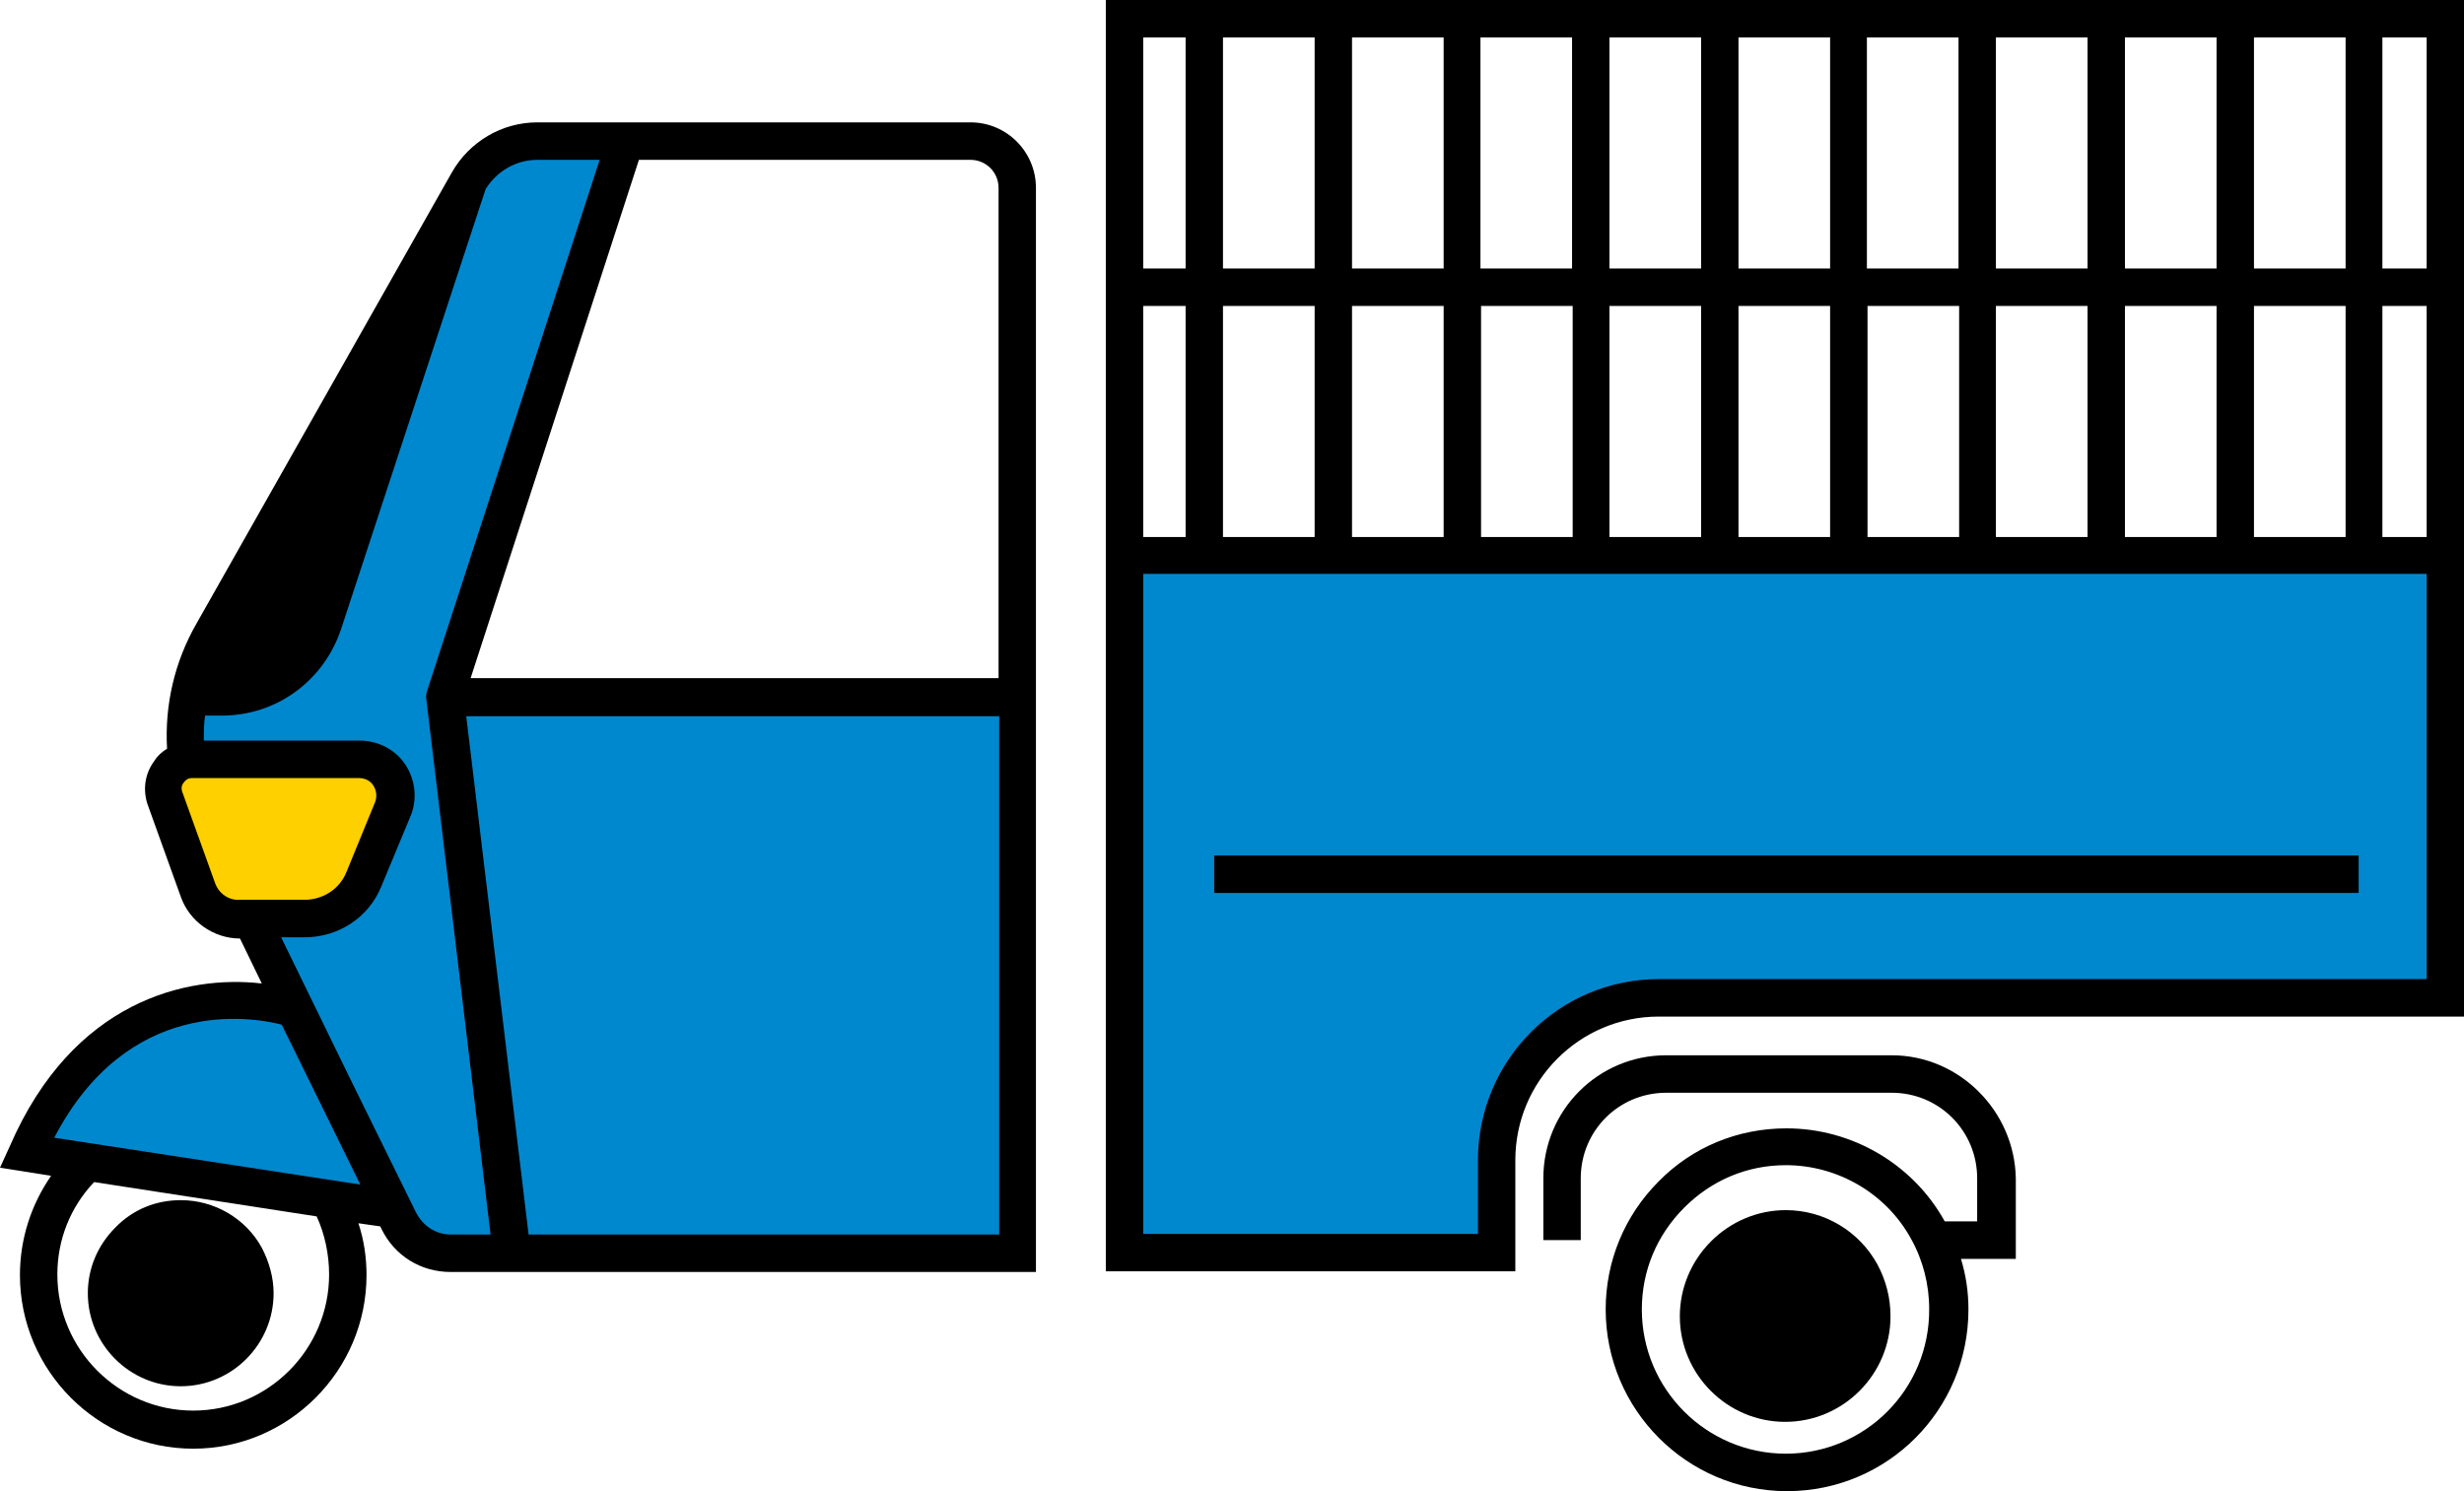
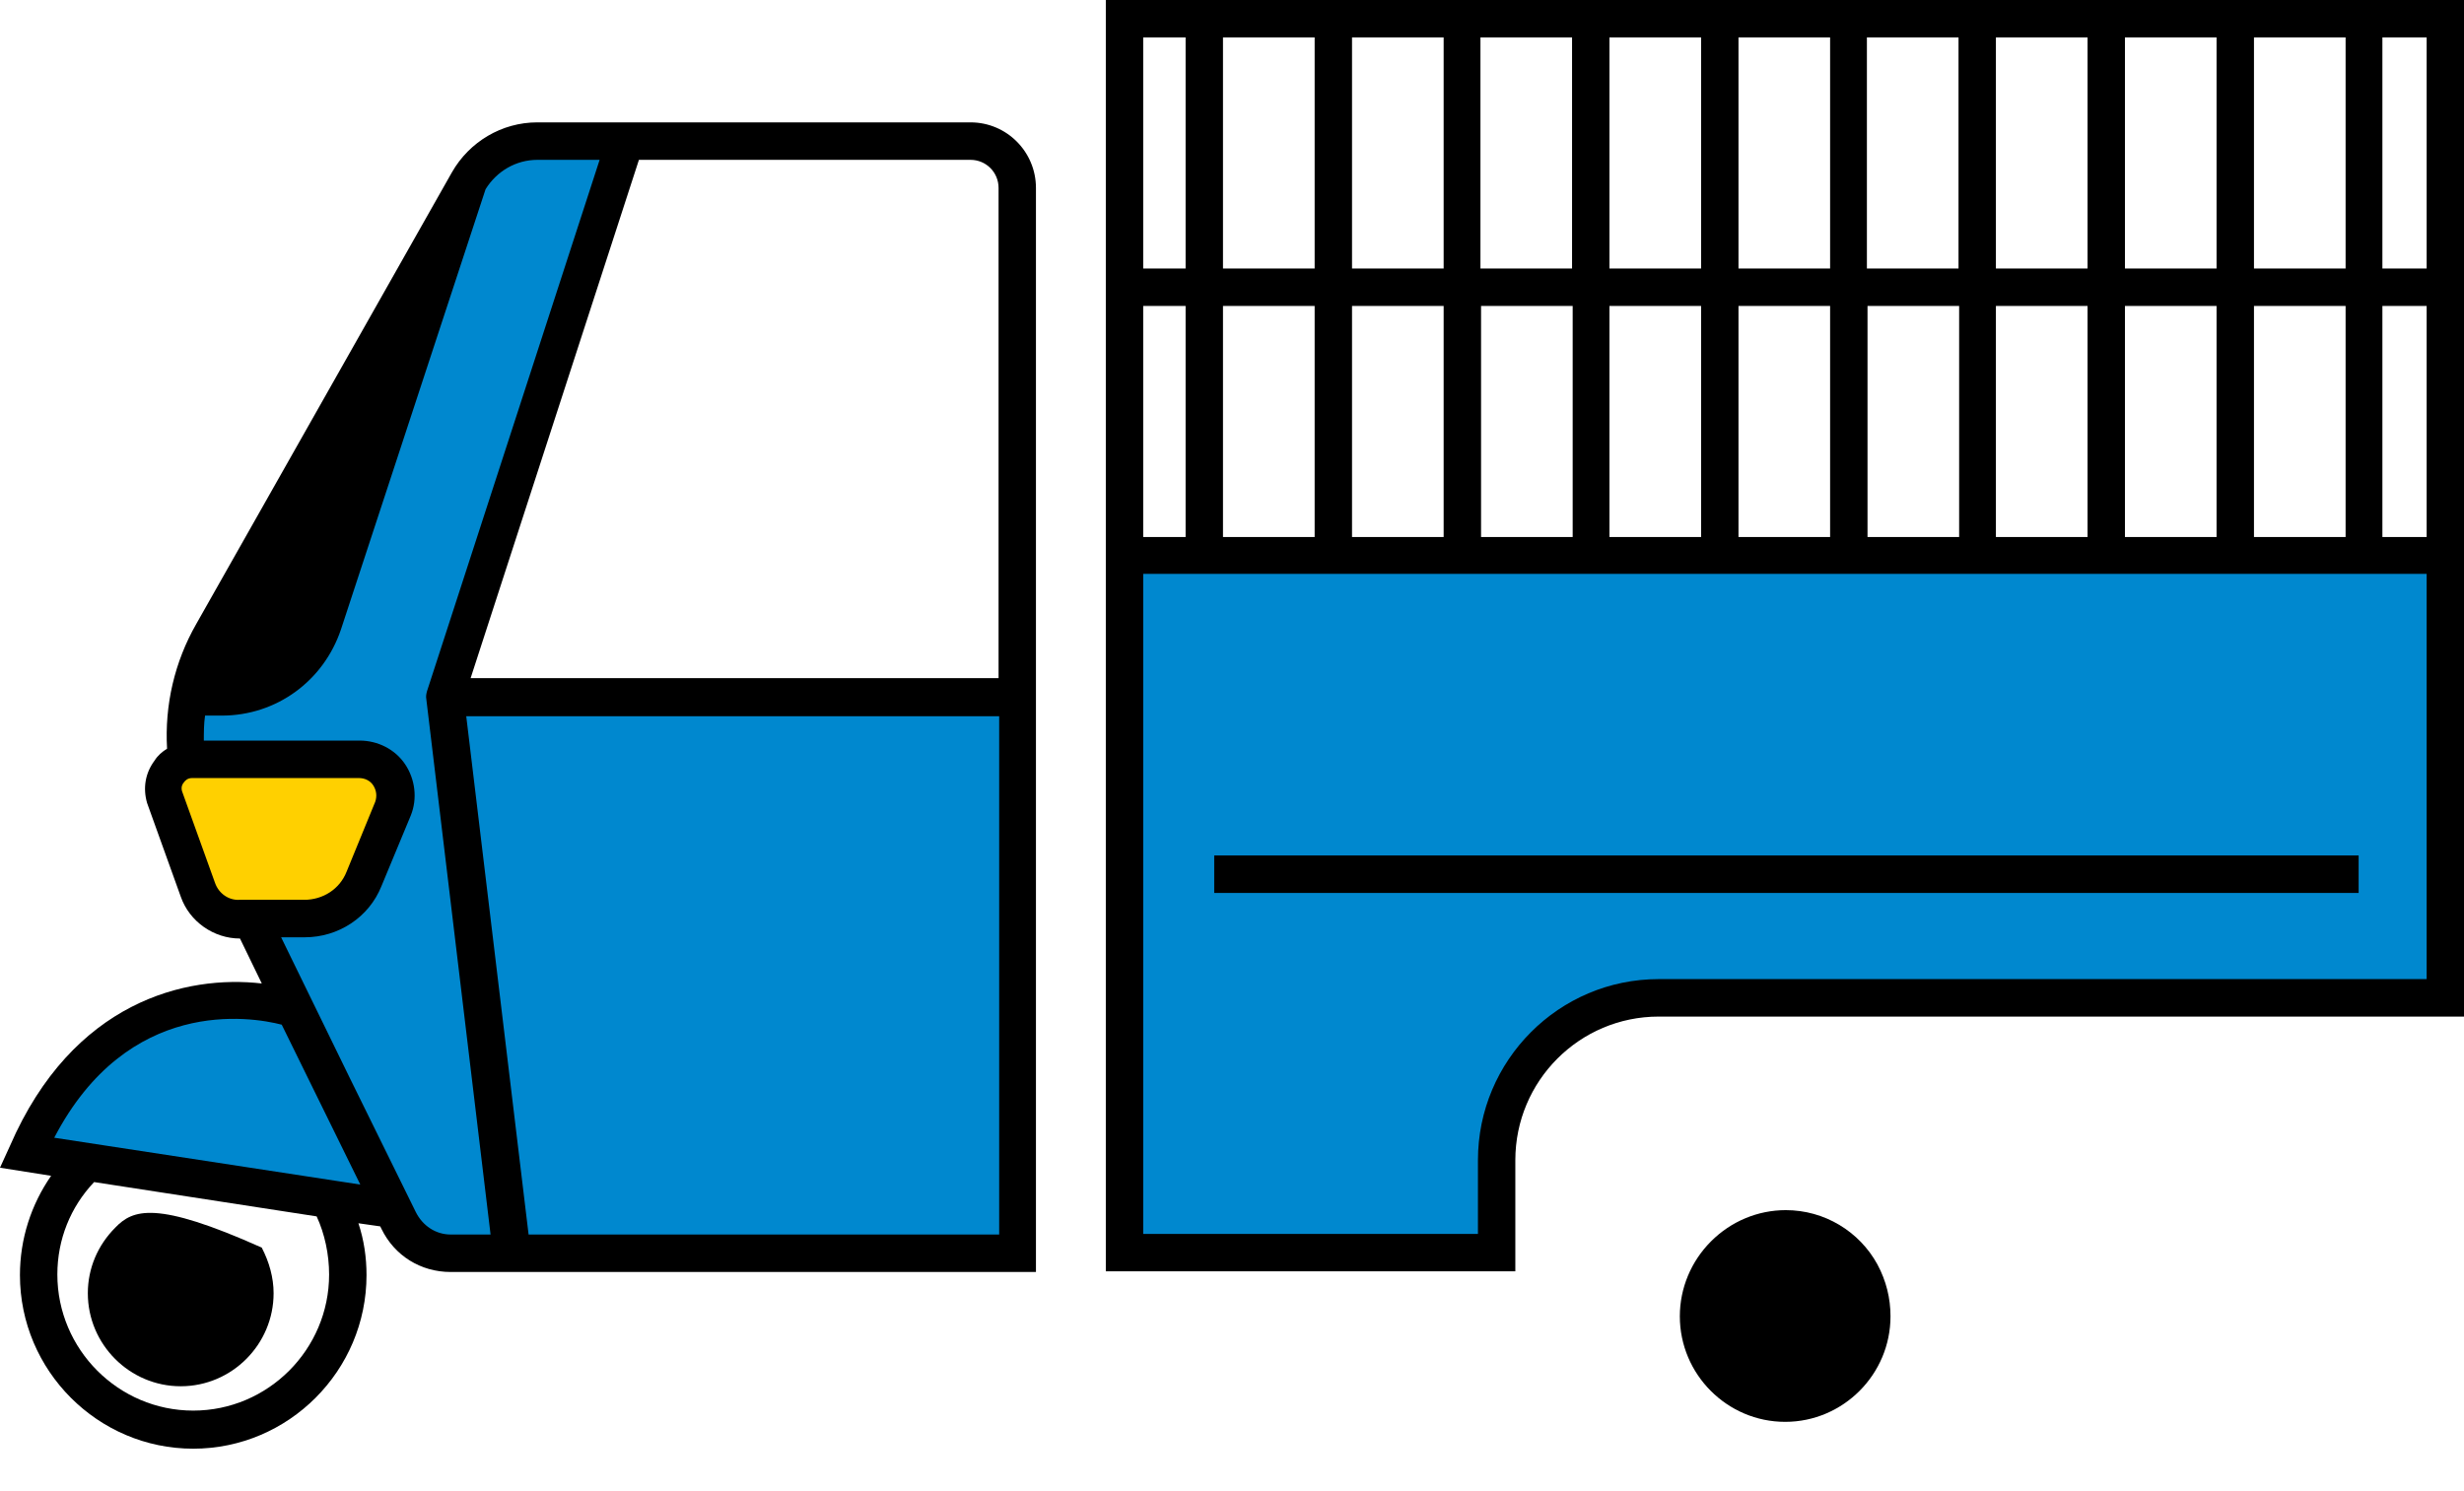
<svg xmlns="http://www.w3.org/2000/svg" width="76" height="46" viewBox="0 0 76 46" fill="none">
  <g clip-path="url(#clip0)">
    <path d="M34.685 38.623H46.105C46.105 38.623 45.432 34.712 47.586 32.555C49.72 30.397 55.834 30.725 55.834 30.725L75.406 30.705V17.298H34.685V38.623Z" fill="#0088CF" />
    <path d="M5.363 23.54H11.631L12.073 24.464L10.823 27.893L8.439 28.413H6.728L5.017 24.233L5.363 23.54Z" fill="#FFD000" />
    <path d="M19.149 4.257L13.747 21.497H31.262V38.603H13.401L11.959 37.331L0.77 35.559C0.77 35.559 2.096 30.32 9.037 31.129L7.883 28.49L10.402 28.143L12.074 24.464L11.632 23.539H5.961V21.497L14.939 4.719L19.149 4.257Z" fill="#0088CF" />
    <path d="M29.935 3.775H16.573C15.477 3.775 14.477 4.373 13.939 5.316L6.056 19.244C5.383 20.419 5.076 21.748 5.153 23.096C4.999 23.192 4.864 23.308 4.768 23.462C4.48 23.847 4.403 24.31 4.537 24.772L5.576 27.662C5.845 28.432 6.594 28.952 7.402 28.952L8.075 30.339C5.749 30.069 2.249 30.878 0.308 35.347L0 36.022L1.577 36.272C0.961 37.158 0.615 38.218 0.615 39.335C0.615 42.282 3.018 44.69 5.96 44.69C8.902 44.69 11.305 42.282 11.305 39.335C11.305 38.795 11.228 38.256 11.055 37.736L11.728 37.832L11.766 37.909C12.17 38.738 12.977 39.239 13.9 39.239H31.953V5.798C31.953 4.681 31.05 3.775 29.935 3.775ZM10.151 39.316C10.151 41.627 8.267 43.515 5.96 43.515C3.653 43.515 1.769 41.627 1.769 39.316C1.769 38.237 2.173 37.235 2.903 36.465L9.767 37.524C10.017 38.063 10.151 38.699 10.151 39.316ZM1.673 35.097C3.941 30.744 7.729 31.36 8.69 31.61L11.113 36.542L1.673 35.097ZM30.8 5.798V20.919H14.516L19.707 4.931H29.935C30.415 4.931 30.8 5.316 30.8 5.798ZM6.633 27.238L5.614 24.406C5.576 24.271 5.633 24.175 5.672 24.136C5.71 24.079 5.787 24.002 5.922 24.002H11.074C11.247 24.002 11.42 24.079 11.516 24.233C11.612 24.387 11.632 24.56 11.574 24.733L10.69 26.891C10.478 27.43 9.959 27.758 9.382 27.758H7.383C7.056 27.777 6.748 27.565 6.633 27.238ZM12.824 37.389L10.786 33.248L8.671 28.914H9.401C10.44 28.914 11.382 28.297 11.766 27.334L12.67 25.157C12.881 24.637 12.805 24.04 12.497 23.578C12.189 23.115 11.651 22.846 11.093 22.846H6.287C6.287 22.595 6.287 22.326 6.325 22.075H6.844C8.517 22.075 9.978 21.016 10.517 19.417L14.977 5.837C15.323 5.278 15.919 4.931 16.573 4.931H18.495L13.17 21.324C13.15 21.401 13.131 21.478 13.15 21.574L15.131 38.083H13.9C13.439 38.083 13.035 37.813 12.824 37.389ZM16.304 38.083L14.381 22.095H30.819V38.083H16.304Z" fill="black" />
    <path d="M34.108 0V17.009V39.219H46.739V35.791C46.739 33.344 48.72 31.36 51.161 31.36H76.001V17.722V16.566V0H34.108ZM74.848 8.283H73.483V1.156H74.848V8.283ZM69.522 16.566V9.439H72.348V16.566H69.522ZM35.261 9.439H36.569V16.566H35.261V9.439ZM37.722 9.439H40.549V16.566H37.722V9.439ZM64.389 8.283H61.562V1.156H64.389V8.283ZM65.542 1.156H68.368V8.283H65.542V1.156ZM60.409 8.283H57.583V1.156H60.409V8.283ZM56.448 8.283H53.622V1.156H56.448V8.283ZM52.469 8.283H49.642V1.156H52.469V8.283ZM48.489 8.283H45.663V1.156H48.489V8.283ZM44.528 8.283H41.702V1.156H44.528V8.283ZM40.549 8.283H37.722V1.156H40.549V8.283ZM41.702 9.439H44.528V16.566H41.702V9.439ZM45.682 9.439H48.508V16.566H45.682V9.439ZM49.642 9.439H52.469V16.566H49.642V9.439ZM53.622 9.439H56.448V16.566H53.622V9.439ZM57.602 9.439H60.428V16.566H57.602V9.439ZM61.562 9.439H64.389V16.566H61.562V9.439ZM65.542 9.439H68.368V16.566H65.542V9.439ZM69.522 8.283V1.156H72.348V8.283H69.522ZM36.569 1.156V8.283H35.261V1.156H36.569ZM74.848 30.204H51.161C48.085 30.204 45.586 32.709 45.586 35.791V38.064H35.261V17.703H74.848V30.204ZM73.483 16.566V9.439H74.848V16.566H73.483Z" fill="black" />
-     <path d="M2.709 39.894C2.709 41.473 3.998 42.764 5.574 42.764C7.151 42.764 8.439 41.473 8.439 39.894C8.439 39.412 8.304 38.931 8.073 38.487C7.574 37.582 6.612 37.023 5.574 37.023C4.805 37.023 4.094 37.312 3.555 37.871C3.017 38.41 2.709 39.123 2.709 39.894Z" fill="black" />
+     <path d="M2.709 39.894C2.709 41.473 3.998 42.764 5.574 42.764C7.151 42.764 8.439 41.473 8.439 39.894C8.439 39.412 8.304 38.931 8.073 38.487C4.805 37.023 4.094 37.312 3.555 37.871C3.017 38.41 2.709 39.123 2.709 39.894Z" fill="black" />
    <path d="M55.081 37.331C54.216 37.331 53.389 37.678 52.774 38.295C52.159 38.911 51.813 39.739 51.813 40.606C51.813 42.398 53.274 43.862 55.062 43.862C56.85 43.862 58.311 42.398 58.311 40.606C58.311 40.048 58.177 39.508 57.908 39.007C57.35 37.986 56.273 37.331 55.081 37.331Z" fill="black" />
    <path d="M72.75 26.39H37.452V27.546H72.75V26.39Z" fill="black" />
-     <path d="M58.35 32.554H51.391C49.295 32.554 47.603 34.249 47.603 36.349V38.256H48.757V36.349C48.757 34.885 49.929 33.71 51.391 33.71H58.35C59.812 33.71 60.984 34.885 60.984 36.349V37.678H59.984C59.004 35.906 57.12 34.808 55.101 34.808C53.602 34.808 52.198 35.386 51.16 36.445C50.102 37.505 49.526 38.911 49.526 40.394C49.526 43.476 52.025 46 55.12 46C58.216 46 60.715 43.496 60.715 40.394C60.715 39.855 60.638 39.335 60.484 38.834H62.176V36.349C62.138 34.269 60.427 32.554 58.35 32.554ZM55.082 44.844C52.64 44.844 50.641 42.86 50.641 40.394C50.641 39.2 51.102 38.102 51.948 37.254C52.794 36.407 53.89 35.944 55.082 35.944C56.678 35.944 58.177 36.811 58.946 38.218C59.312 38.873 59.504 39.624 59.504 40.375C59.523 42.86 57.524 44.844 55.082 44.844Z" fill="black" />
  </g>
  <defs>
    <clipPath id="clip0">
      <rect width="76" height="46" fill="white" />
    </clipPath>
  </defs>
</svg>